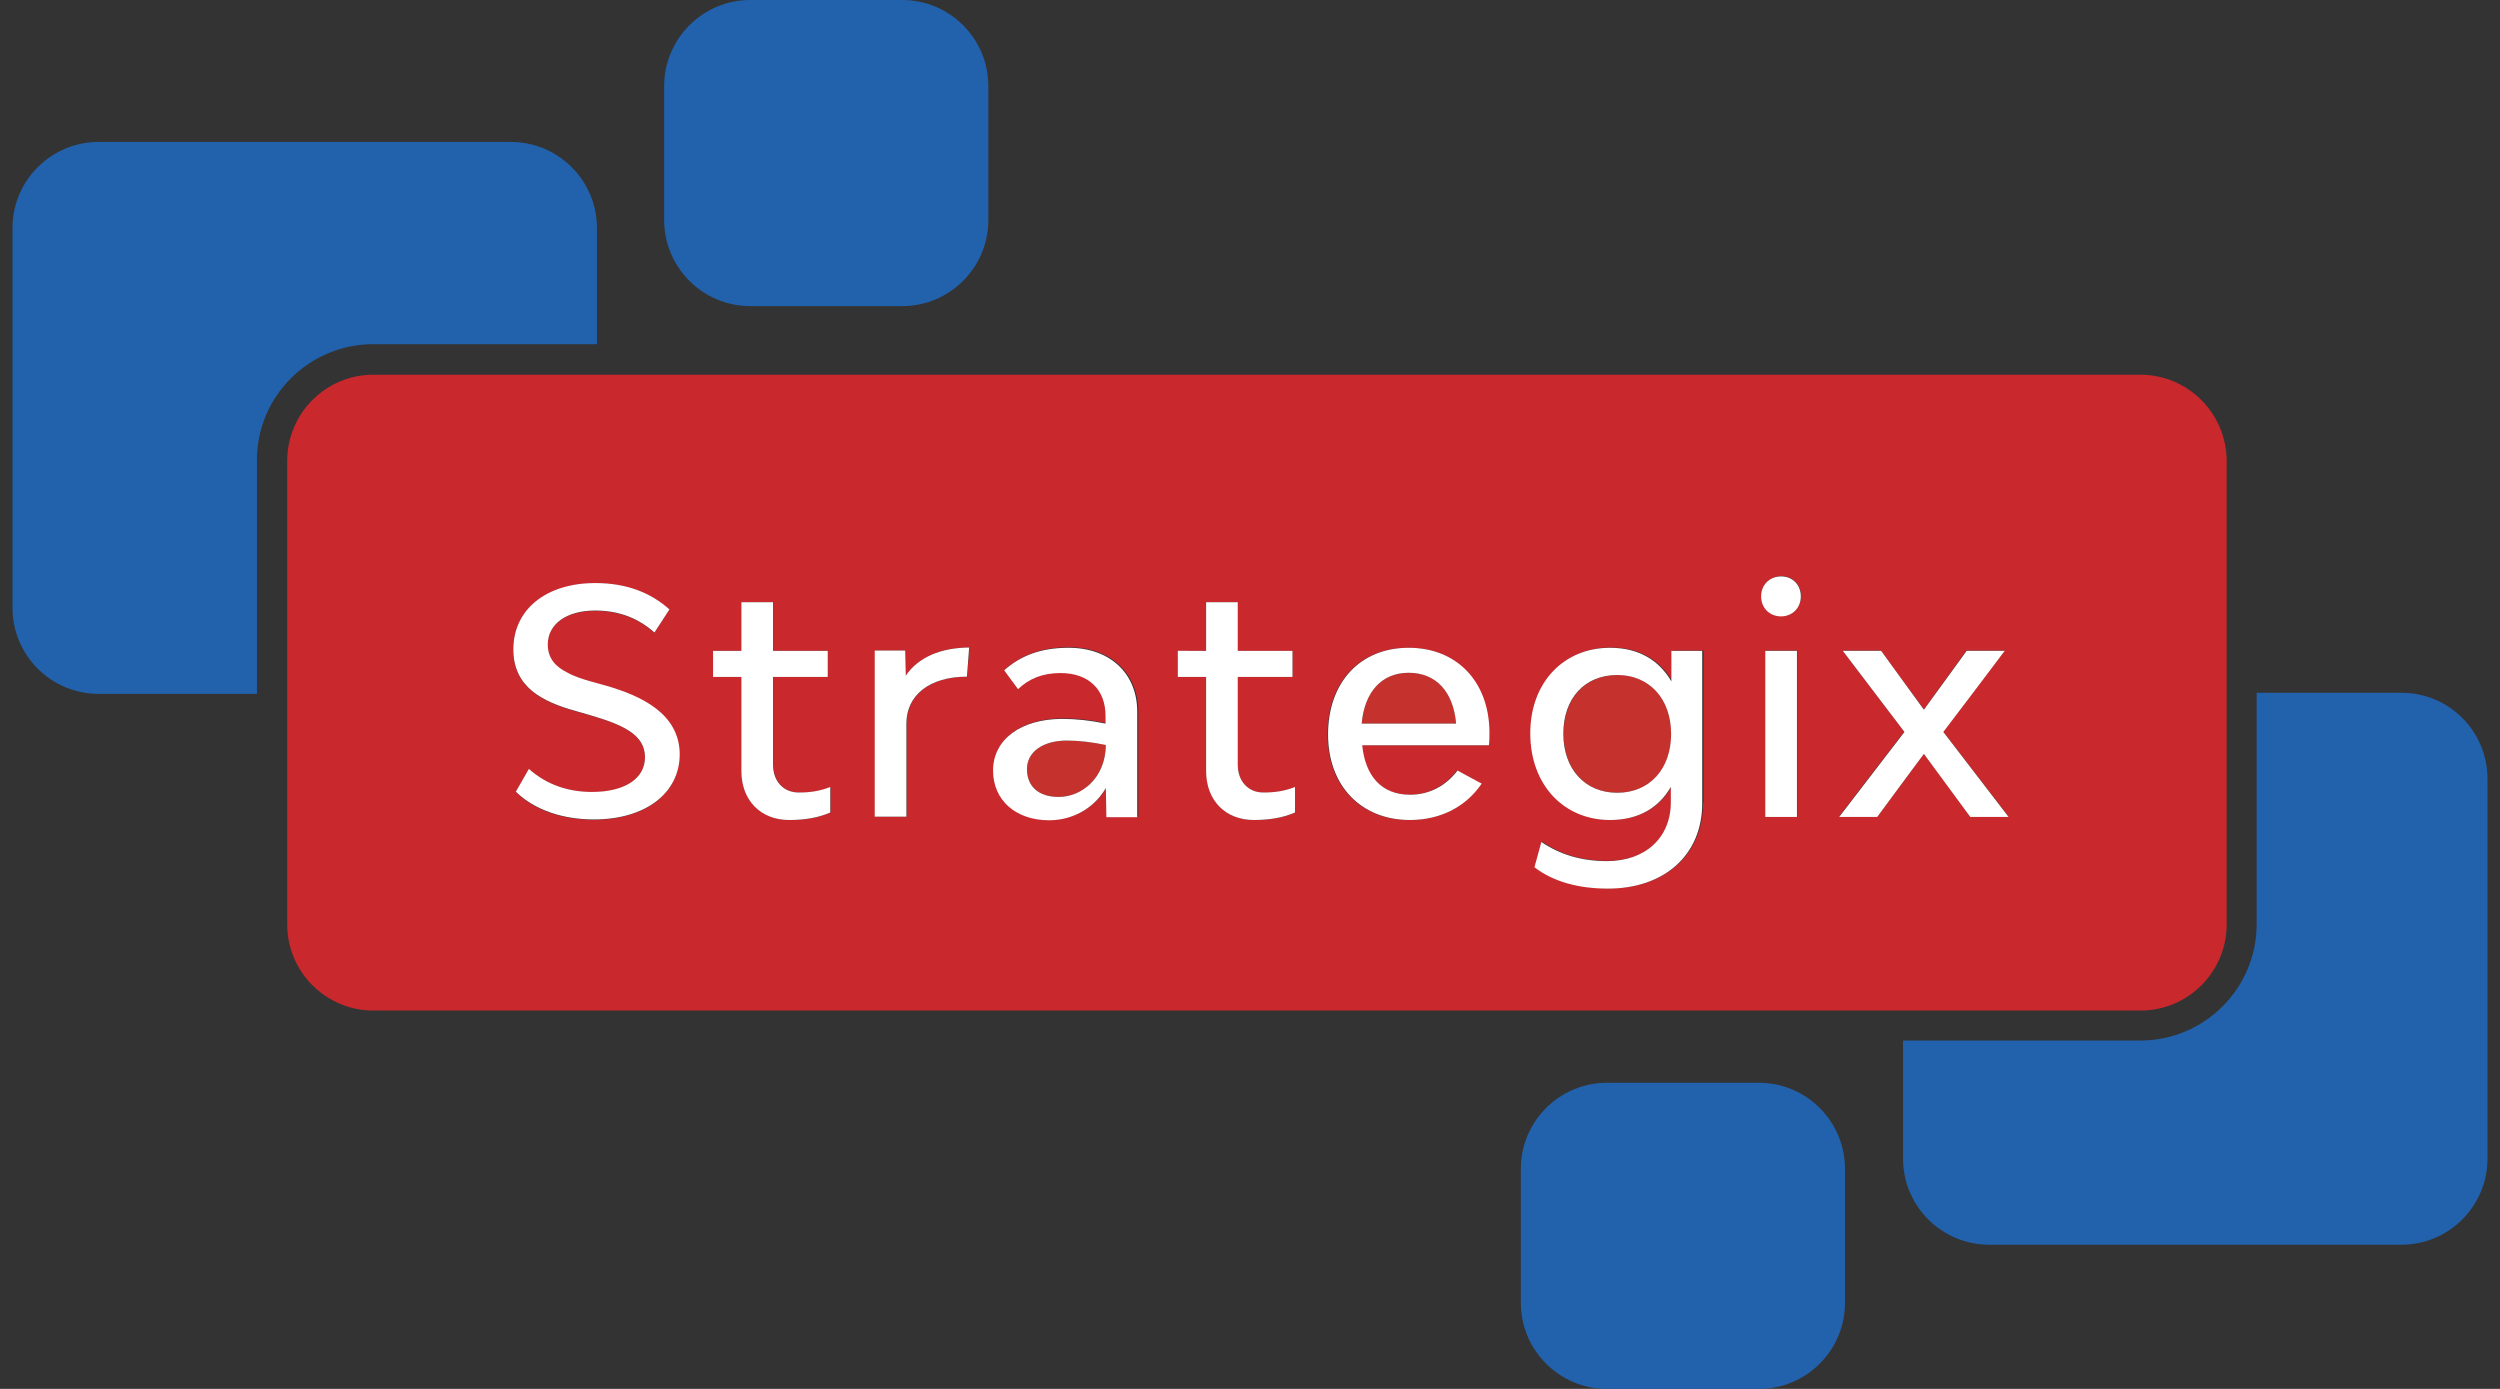
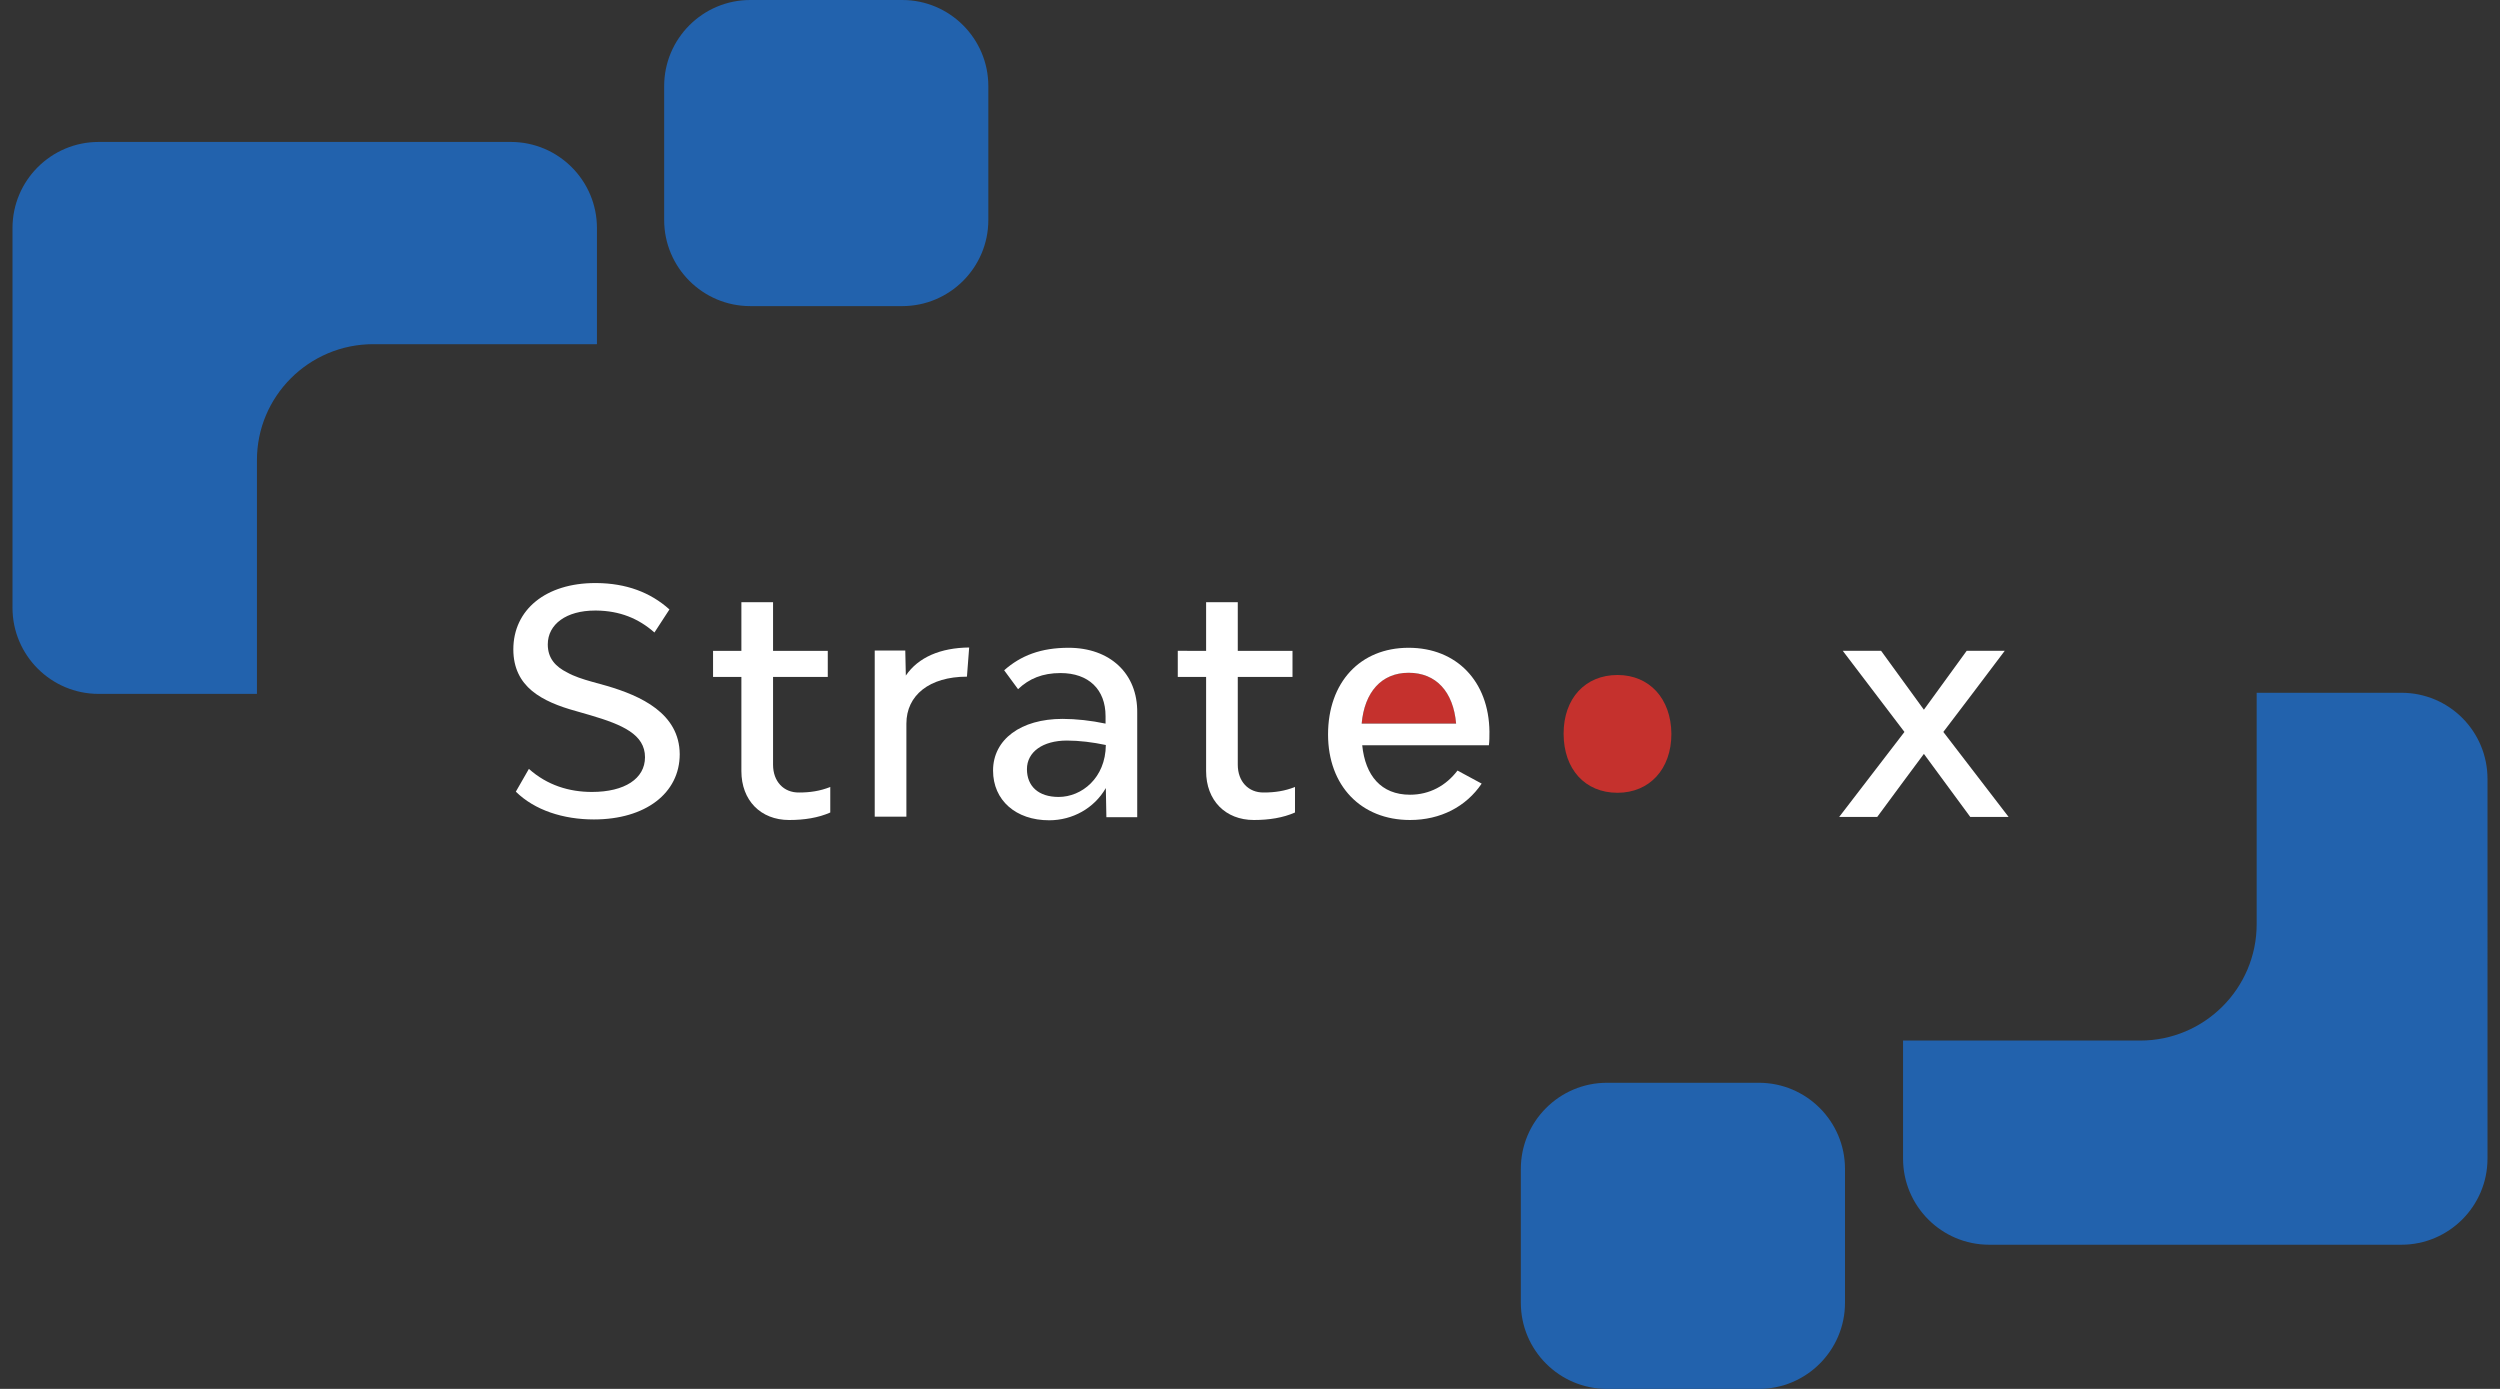
<svg xmlns="http://www.w3.org/2000/svg" xmlns:xlink="http://www.w3.org/1999/xlink" version="1.1" id="Layer_1" x="0px" y="0px" viewBox="0 0 90 50" style="enable-background:new 0 0 90 50;" xml:space="preserve">
  <rect x="0" y="0" width="90" height="50" fill="#333333" stroke="none" />
  <style type="text/css">
	.st0{clip-path:url(#SVGID_2_);fill:#2262AD;}
	.st1{clip-path:url(#SVGID_2_);fill:#C5312D;}
	.st2{clip-path:url(#SVGID_2_);fill:#C9282D;}
	.st3{clip-path:url(#SVGID_2_);fill:#FFFFFF;}
	.st4{fill:#C9282D;}
	.st5{clip-path:url(#SVGID_4_);fill:#2262AD;}
	.st6{clip-path:url(#SVGID_4_);fill:#C5312D;}
	.st7{clip-path:url(#SVGID_4_);fill:#C9282D;}
	.st8{clip-path:url(#SVGID_4_);fill:#FFFFFF;}
	.st9{clip-path:url(#SVGID_6_);fill:#2262AD;}
	.st10{clip-path:url(#SVGID_6_);fill:#C5312D;}
	.st11{clip-path:url(#SVGID_6_);fill:#C9282D;}
	.st12{clip-path:url(#SVGID_6_);fill:#FFFFFF;}
	.st13{clip-path:url(#SVGID_8_);fill:#FFFFFF;}
	.st14{clip-path:url(#SVGID_8_);fill:#7F9097;}
</style>
  <g id="New_Symbol_69">
</g>
  <g id="New_Symbol_66">
</g>
  <g id="New_Symbol_63">
</g>
  <g id="New_Symbol_67">
</g>
  <g id="New_Symbol_64">
    <g id="New_Symbol_70">
	</g>
    <g id="New_Symbol_37">
	</g>
  </g>
  <g id="New_Symbol_121">
</g>
  <g>
    <defs>
      <rect id="SVGID_1_" x="0.45" width="89.11" height="50" />
    </defs>
    <clipPath id="SVGID_2_">
      <use xlink:href="#SVGID_1_" style="overflow:visible;" />
    </clipPath>
    <path class="st0" d="M13.44,12.39h8.05V8.21c0-1.71-1.39-3.1-3.1-3.1H3.55c-1.71,0-3.1,1.39-3.1,3.1v13.67c0,1.71,1.39,3.1,3.1,3.1   h5.7v-8.4C9.24,14.27,11.12,12.39,13.44,12.39" />
    <path class="st0" d="M86.45,24.94h-5.21v8.33c0,2.31-1.88,4.19-4.19,4.19h-8.54v4.25c0,1.71,1.39,3.1,3.1,3.1h14.84   c1.71,0,3.1-1.39,3.1-3.1V28.04C89.55,26.33,88.17,24.94,86.45,24.94" />
    <path class="st0" d="M63.32,38.98h-5.47c-1.71,0-3.1,1.39-3.1,3.1v4.82c0,1.71,1.39,3.1,3.1,3.1h5.47c1.71,0,3.1-1.39,3.1-3.1   v-4.82C66.42,40.37,65.03,38.98,63.32,38.98" />
    <path class="st0" d="M27.01,11.02h5.47c1.71,0,3.1-1.39,3.1-3.1V3.1c0-1.71-1.39-3.1-3.1-3.1h-5.47c-1.71,0-3.1,1.39-3.1,3.1v4.82   C23.91,9.63,25.3,11.02,27.01,11.02" />
    <path class="st1" d="M58.23,24.3c-1.16,0-1.94,0.84-1.94,2.11c0,1.28,0.77,2.13,1.94,2.13c1.15,0,1.94-0.85,1.94-2.12   C60.16,25.15,59.38,24.3,58.23,24.3" />
    <path class="st1" d="M50.71,24.22c-0.99,0-1.59,0.69-1.69,1.83h3.4C52.33,24.9,51.7,24.22,50.71,24.22" />
-     <path class="st1" d="M36.97,27.69c0,0.6,0.41,1,1.14,1c0.83,0,1.69-0.68,1.7-1.87c-0.47-0.1-0.96-0.16-1.4-0.16   C37.54,26.66,36.97,27.07,36.97,27.69" />
-     <path class="st2" d="M77.05,13.49H21.49h-8.05c-1.71,0-3.1,1.39-3.1,3.1v8.4v8.29c0,1.71,1.39,3.1,3.1,3.1h55.08h8.54   c1.71,0,3.1-1.39,3.1-3.1v-8.33v-8.36C80.15,14.87,78.76,13.49,77.05,13.49 M21.38,29.51c-1.1,0-2.13-0.32-2.81-1l0.47-0.82   c0.66,0.59,1.46,0.83,2.27,0.83c1.19,0,1.91-0.48,1.91-1.25c0-0.82-0.81-1.18-1.96-1.51l-0.52-0.15c-0.62-0.17-1.18-0.39-1.59-0.73   c-0.42-0.35-0.67-0.82-0.67-1.49c0-1.43,1.18-2.39,2.94-2.39c0.02,0,0.04,0,0.05,0c1.06,0.01,1.93,0.33,2.62,0.95l-0.54,0.83   c-0.58-0.52-1.25-0.78-2.09-0.79c-0.02,0-0.03,0-0.05,0c-1.03,0-1.7,0.49-1.7,1.22c0,0.49,0.28,0.79,0.7,1.01   c0.25,0.13,0.56,0.23,0.88,0.33l0.54,0.15c1.23,0.36,2.62,0.99,2.62,2.47C24.47,28.57,23.22,29.51,21.38,29.51 M29.9,29.25   c-0.43,0.19-0.93,0.27-1.48,0.27c-1.03,0-1.72-0.71-1.72-1.76v-3.39h-1.02v-0.94h1.02v-1.75h1.14v1.75h1.97v0.94h-1.97v3.16   c0,0.6,0.38,1.01,0.94,1.01c0.38,0,0.75-0.06,1.12-0.2V29.25z M34.82,24.36c-1.35,0-2.18,0.67-2.18,1.69v3.35H31.5v-5.98h1.1   l0.02,0.9c0.45-0.66,1.24-1.01,2.28-1.01L34.82,24.36z M40.96,29.4h-1.11l-0.02-1.05c-0.41,0.74-1.2,1.16-2.04,1.16   c-1.2,0-2.02-0.72-2.02-1.79c0-1.12,1-1.86,2.5-1.86c0.48,0,1.03,0.06,1.55,0.17v-0.27c0-0.95-0.62-1.55-1.62-1.55   c-0.65,0-1.13,0.2-1.53,0.58l-0.5-0.68c0.59-0.53,1.32-0.81,2.32-0.81c1.49,0,2.49,0.93,2.49,2.33V29.4z M46.63,29.25   c-0.43,0.19-0.93,0.27-1.48,0.27c-1.03,0-1.72-0.71-1.72-1.76v-3.39H42.4v-0.94h1.02v-1.75h1.14v1.75h1.97v0.94h-1.97v3.16   c0,0.6,0.38,1.01,0.94,1.01c0.38,0,0.75-0.06,1.12-0.2V29.25z M53.58,26.83h-4.56c0.11,1.09,0.68,1.78,1.72,1.78   c0.72,0,1.3-0.34,1.71-0.87l0.87,0.47c-0.56,0.83-1.48,1.31-2.58,1.31c-1.76,0-2.95-1.23-2.95-3.08c0-1.87,1.15-3.12,2.9-3.12   c1.74,0,2.89,1.21,2.89,3.02C53.6,26.48,53.6,26.69,53.58,26.83 M61.31,28.91c0,1.85-1.35,3.07-3.4,3.07   c-1.05,0-1.97-0.26-2.64-0.77l0.25-0.91c0.66,0.46,1.43,0.69,2.36,0.69c1.38,0,2.3-0.84,2.3-2.12v-0.55   c-0.43,0.73-1.14,1.19-2.19,1.19c-1.65,0-2.87-1.25-2.87-3.12c0-1.85,1.22-3.08,2.87-3.08c1.05,0,1.78,0.47,2.21,1.21l0.02-1.1   h1.11V28.91z M64.7,29.4h-1.14v-5.98h1.14V29.4z M64.13,22.18c-0.41,0-0.72-0.3-0.72-0.72c0-0.41,0.3-0.72,0.72-0.72   c0.4,0,0.71,0.3,0.71,0.72C64.83,21.88,64.53,22.18,64.13,22.18 M70.93,29.4l-1.67-2.27l-0.75,1.02l-0.93,1.25h-1.38l2.35-3.06   l-2.22-2.92h1.38l1.55,2.12l1.53-2.12h1.38l-1.2,1.59l-1.01,1.33l2.35,3.06H70.93z" />
    <path class="st3" d="M27.83,27.53v-3.16h1.97v-0.94h-1.97v-1.75h-1.14v1.75h-1.02v0.94h1.02v3.39c0,1.05,0.69,1.76,1.72,1.76   c0.55,0,1.05-0.08,1.48-0.27v-0.92c-0.37,0.15-0.74,0.2-1.12,0.2C28.21,28.54,27.83,28.13,27.83,27.53" />
    <path class="st3" d="M50.71,23.32c-1.75,0-2.9,1.25-2.9,3.12c0,1.85,1.19,3.08,2.95,3.08c1.1,0,2.02-0.48,2.58-1.31l-0.87-0.47   c-0.41,0.54-1,0.87-1.71,0.87c-1.04,0-1.61-0.69-1.72-1.78h4.56c0.02-0.13,0.02-0.35,0.02-0.49C53.6,24.53,52.44,23.32,50.71,23.32    M49.02,26.05c0.1-1.13,0.71-1.83,1.69-1.83c0.99,0,1.61,0.68,1.71,1.83H49.02z" />
-     <path class="st3" d="M60.17,24.53c-0.43-0.74-1.15-1.21-2.21-1.21c-1.65,0-2.87,1.23-2.87,3.08c0,1.87,1.22,3.12,2.87,3.12   c1.05,0,1.77-0.46,2.19-1.19v0.55c0,1.28-0.92,2.12-2.3,2.12c-0.93,0-1.7-0.24-2.36-0.69l-0.25,0.91c0.67,0.52,1.59,0.77,2.64,0.77   c2.05,0,3.4-1.22,3.4-3.07v-5.49h-1.11L60.17,24.53z M58.22,28.54c-1.16,0-1.94-0.85-1.94-2.13c0-1.27,0.77-2.11,1.94-2.11   c1.15,0,1.94,0.85,1.94,2.12S59.38,28.54,58.22,28.54" />
    <path class="st3" d="M44.56,27.53v-3.16h1.97v-0.94h-1.97v-1.75h-1.14v1.75H42.4v0.94h1.02v3.39c0,1.05,0.69,1.76,1.72,1.76   c0.55,0,1.05-0.08,1.48-0.27v-0.92c-0.37,0.15-0.74,0.2-1.12,0.2C44.94,28.54,44.56,28.13,44.56,27.53" />
    <path class="st3" d="M38.47,23.32c-1,0-1.72,0.28-2.32,0.81l0.5,0.68c0.4-0.38,0.88-0.58,1.53-0.58c1.01,0,1.62,0.59,1.62,1.55   v0.27c-0.52-0.11-1.06-0.17-1.55-0.17c-1.5,0-2.5,0.74-2.5,1.86c0,1.07,0.82,1.79,2.02,1.79c0.84,0,1.62-0.43,2.04-1.16l0.02,1.05   h1.11v-3.76C40.96,24.25,39.96,23.32,38.47,23.32 M38.11,28.69c-0.73,0-1.14-0.39-1.14-1c0-0.62,0.57-1.03,1.44-1.03   c0.44,0,0.93,0.06,1.4,0.16C39.8,28.01,38.94,28.69,38.11,28.69" />
    <path class="st3" d="M32.61,24.32l-0.02-0.9h-1.1v5.98h1.14v-3.35c0-1.02,0.83-1.69,2.18-1.69l0.08-1.05   C33.86,23.32,33.06,23.66,32.61,24.32" />
    <path class="st3" d="M21.84,24.69l-0.54-0.15c-0.32-0.09-0.63-0.19-0.88-0.33c-0.42-0.21-0.7-0.51-0.7-1.01   c0-0.73,0.67-1.22,1.7-1.22c0.02,0,0.03,0,0.05,0c0.84,0.01,1.51,0.28,2.09,0.79l0.54-0.83c-0.69-0.62-1.56-0.94-2.62-0.95   c-0.02,0-0.04,0-0.05,0c-1.77,0-2.95,0.95-2.95,2.39c0,0.67,0.26,1.15,0.67,1.49c0.41,0.34,0.97,0.56,1.59,0.73l0.52,0.15   c1.15,0.34,1.96,0.69,1.96,1.51c0,0.77-0.73,1.25-1.91,1.25c-0.82,0-1.61-0.24-2.27-0.83l-0.47,0.82c0.68,0.67,1.71,1,2.81,1   c1.85,0,3.09-0.94,3.09-2.35C24.46,25.68,23.07,25.05,21.84,24.69" />
-     <rect x="63.55" y="23.43" class="st3" width="1.14" height="5.98" />
-     <path class="st3" d="M64.12,20.75c-0.41,0-0.72,0.3-0.72,0.72c0,0.41,0.3,0.72,0.72,0.72c0.4,0,0.71-0.3,0.71-0.72   C64.83,21.05,64.53,20.75,64.12,20.75" />
    <polygon class="st3" points="69.96,26.35 70.97,25.02 72.17,23.43 70.8,23.43 69.26,25.55 67.72,23.43 66.34,23.43 68.56,26.35    66.21,29.41 67.58,29.41 68.51,28.15 69.26,27.14 70.93,29.41 72.31,29.41  " />
  </g>
</svg>